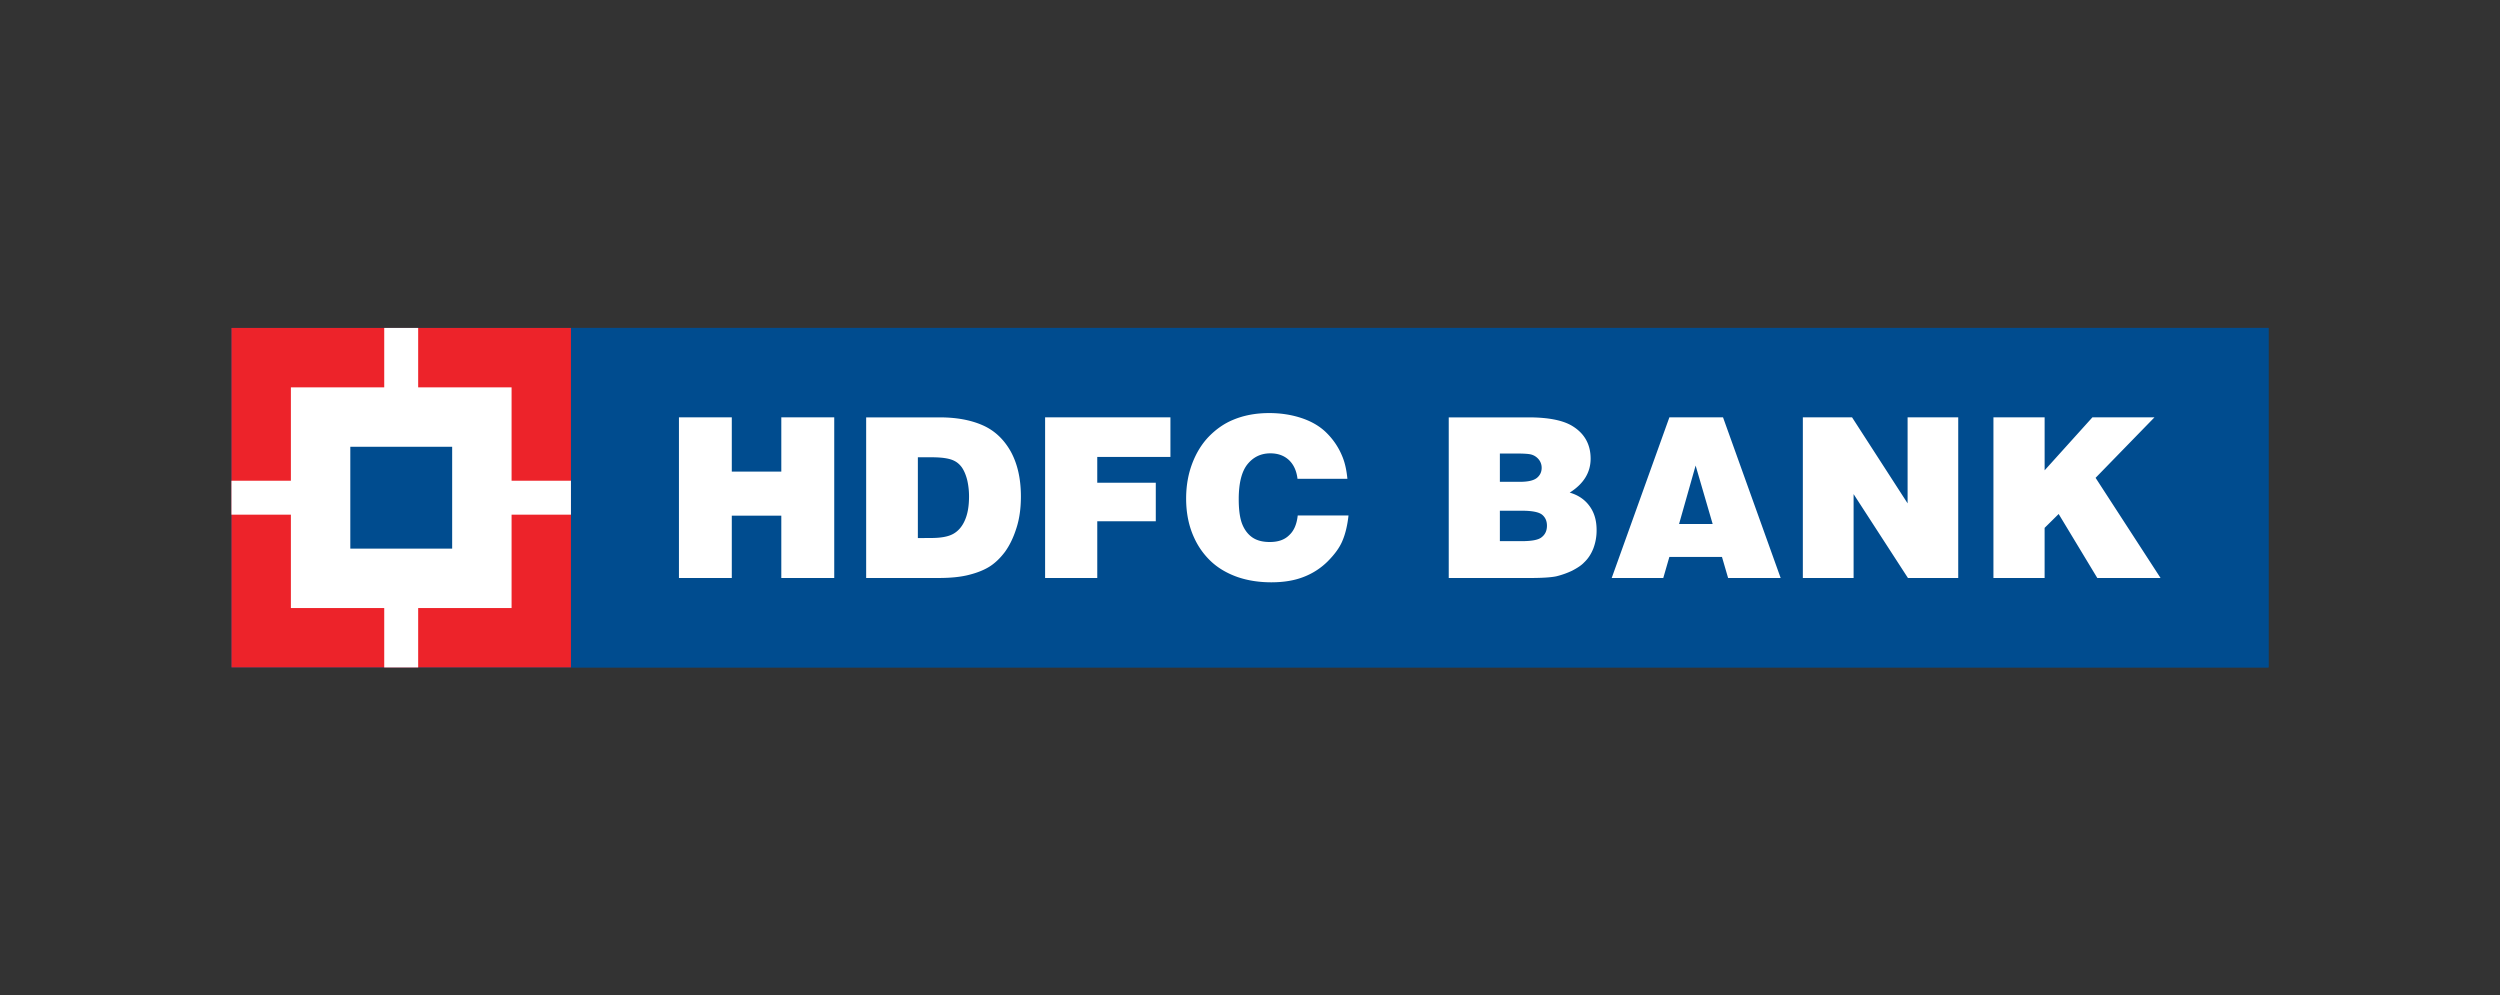
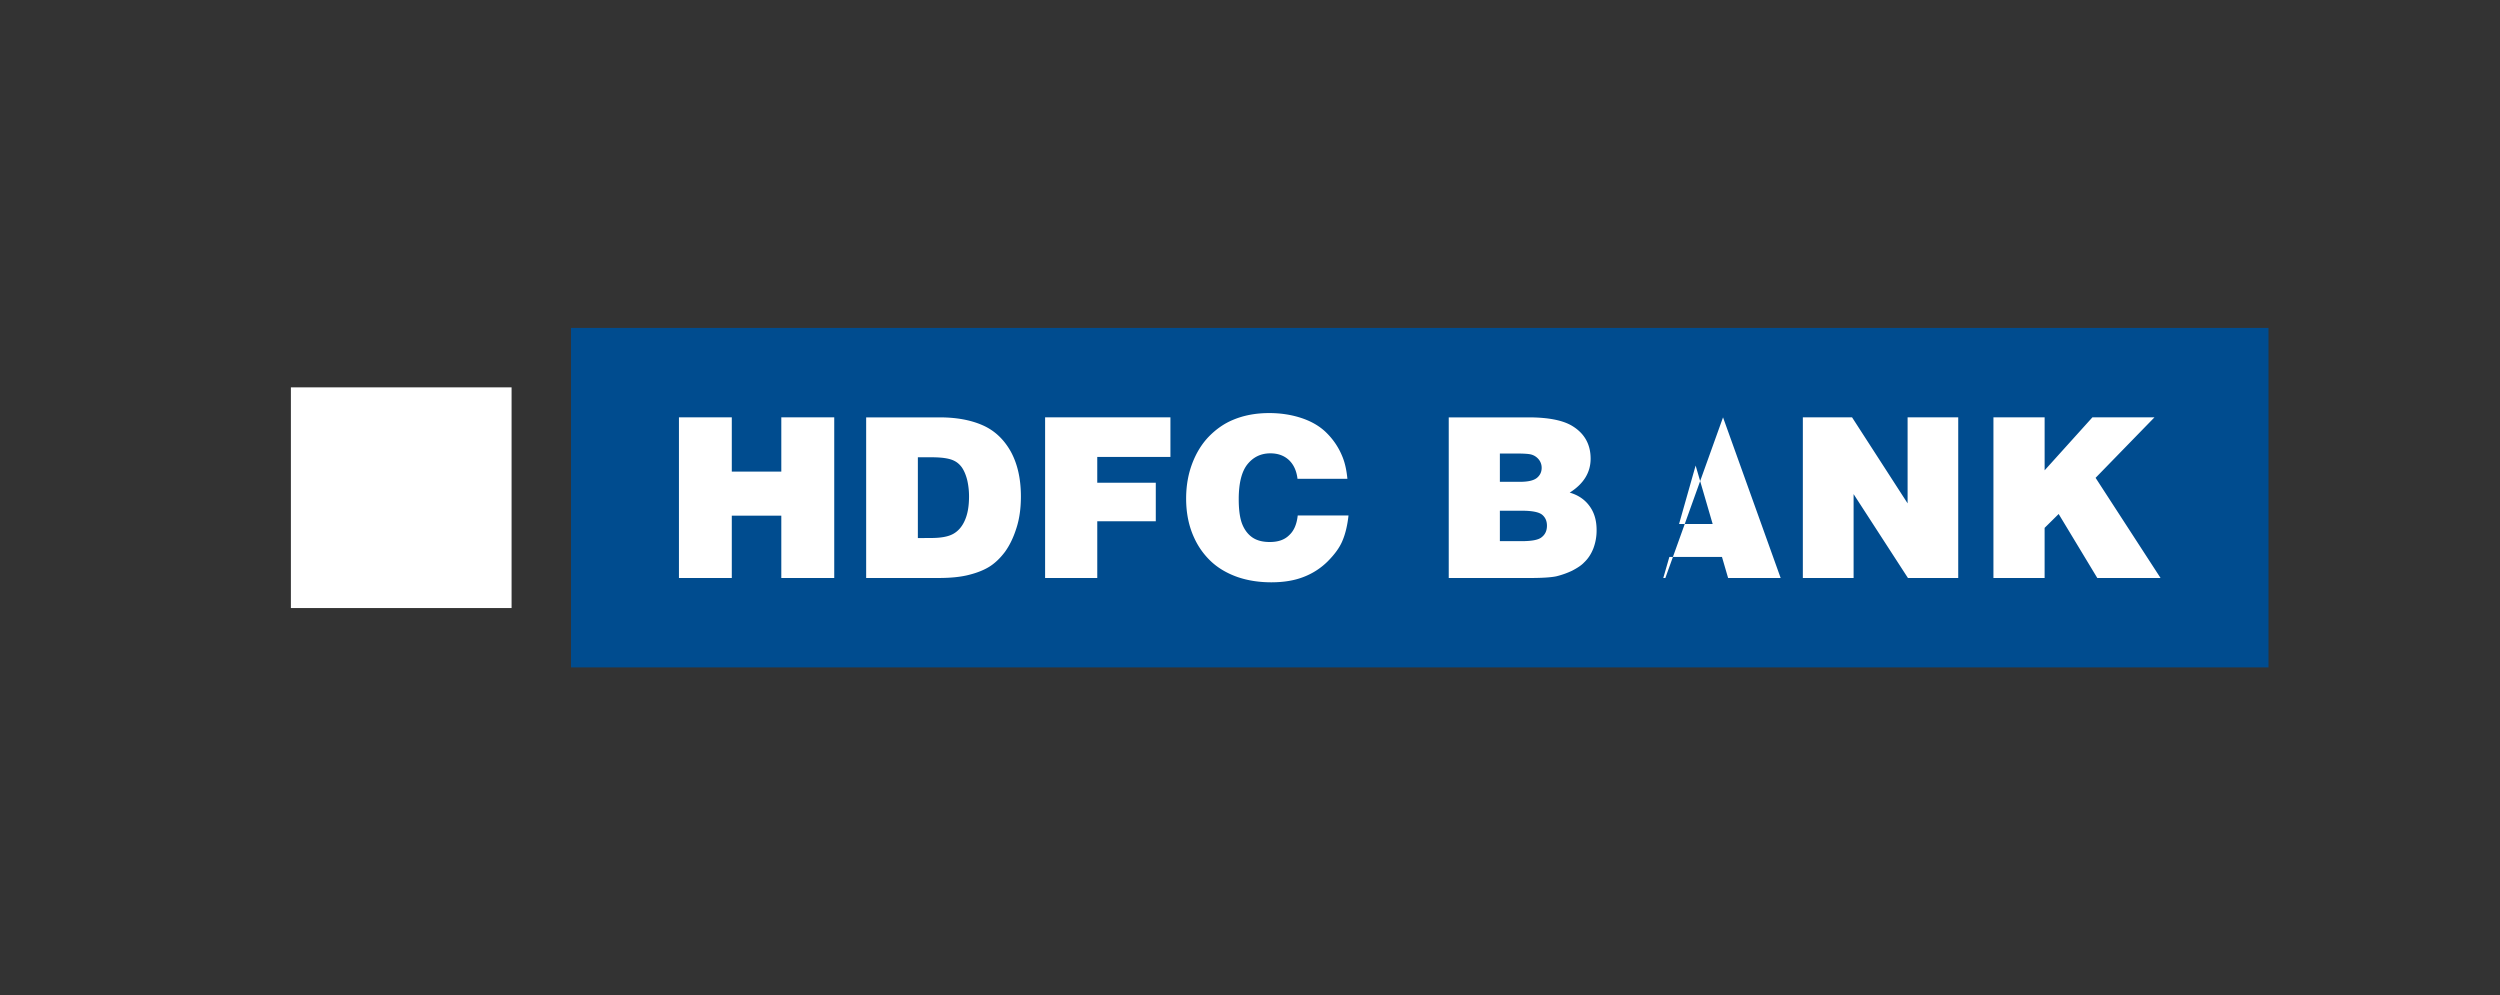
<svg xmlns="http://www.w3.org/2000/svg" width="216" height="86" fill="none" viewBox="0 0 216 86">
  <rect x="0" y="0" width="216" height="86" fill="#333333" stroke="none" />
  <g clip-path="url(#clip0_194_20)">
-     <path fill="#004C8F" d="M20 28.334h176v29.331H20v-29.33Z" />
    <path fill="#004C8F" d="M49.334 28.334h146.665v29.331H49.334v-29.33Z" />
-     <path fill="#fff" d="M58.661 49.939V36.06h4.566v4.684h4.278V36.06h4.573v13.878h-4.573v-5.385h-4.278v5.385H58.66Zm20.642-10.43h1.184c.852 0 1.475.088 1.873.265.295.13.535.322.745.61.192.283.347.64.461 1.09.104.447.159.919.159 1.417 0 .811-.11 1.49-.35 2.04-.233.549-.569.943-1 1.187-.431.247-1.073.365-1.921.365l-1.151.007V39.51Zm1.763 10.43c1.077 0 1.97-.089 2.7-.284.733-.188 1.33-.439 1.788-.738.465-.306.885-.719 1.272-1.232.384-.53.72-1.198.98-2.017.27-.815.4-1.734.4-2.773 0-1.527-.292-2.818-.882-3.895-.597-1.055-1.409-1.818-2.445-2.268-1.032-.45-2.264-.671-3.696-.671h-6.347v13.878h6.23Zm9.231 0V36.06h10.828v3.422h-6.322v2.224h5.057v3.33h-5.056v4.902h-4.507Zm26.118-8.57h-4.311c-.081-.691-.332-1.237-.749-1.628-.42-.383-.947-.572-1.596-.572-.808 0-1.465.314-1.97.934-.509.627-.763 1.64-.763 3.035 0 .974.114 1.704.324 2.202.218.512.524.881.904 1.128.391.247.867.362 1.452.362.702 0 1.262-.178 1.671-.583.421-.38.664-.948.746-1.708h4.388c-.096.863-.269 1.586-.52 2.176-.239.587-.668 1.17-1.246 1.756a5.983 5.983 0 0 1-2.095 1.369c-.808.32-1.741.471-2.811.471-1.054 0-2.039-.151-2.928-.46-.899-.318-1.659-.768-2.264-1.332a6.448 6.448 0 0 1-1.438-1.984c-.495-1.044-.727-2.191-.727-3.47 0-1.07.173-2.085.524-3.014.35-.922.833-1.707 1.449-2.342.62-.63 1.294-1.103 2.047-1.42.951-.406 1.999-.6 3.16-.6 1.011 0 1.948.147 2.833.445.881.3 1.604.734 2.168 1.314a6.035 6.035 0 0 1 1.317 1.998c.221.528.362 1.166.435 1.922Zm14.624-2.184c.645 0 1.062.03 1.268.088.254.072.48.222.645.428.163.206.248.446.248.723 0 .354-.141.645-.41.866-.288.233-.778.34-1.483.34h-1.718v-2.446h1.45Zm1.146 10.754c1.081 0 1.84-.052 2.287-.147.466-.114.92-.275 1.354-.48.449-.236.796-.457 1.024-.7.355-.33.616-.727.808-1.207a4.365 4.365 0 0 0 .288-1.615c0-.837-.207-1.527-.627-2.088-.42-.564-.985-.936-1.696-1.14 1.205-.76 1.807-1.74 1.807-2.935 0-1.235-.531-2.18-1.582-2.821-.812-.495-2.077-.745-3.792-.745h-6.885v13.878h7.014Zm-.733-5.813c.903 0 1.489.11 1.785.343.272.225.42.535.42.952 0 .42-.148.752-.446.985-.285.247-.878.35-1.759.35h-1.863v-2.63h1.863Zm16.522 1.148h-2.903l1.431-5.05 1.472 5.05Zm-4.267 4.665.527-1.822h4.544l.531 1.822h4.54L148.87 36.06h-4.636l-4.983 13.878h4.456Zm12.059 0V36.06h4.253l4.798 7.43v-7.43h4.374v13.878h-4.345l-4.695-7.247v7.247h-4.385Zm16.467 0V36.06h4.423v4.576l4.127-4.576h5.362l-5.086 5.225 5.613 8.653h-5.465l-3.338-5.529-1.214 1.199v4.33h-4.422Z" />
-     <path fill="#ED232A" d="M20 28.334h29.33v29.331H20v-29.33Z" />
+     <path fill="#fff" d="M58.661 49.939V36.06h4.566v4.684h4.278V36.06h4.573v13.878h-4.573v-5.385h-4.278v5.385H58.66Zm20.642-10.43h1.184c.852 0 1.475.088 1.873.265.295.13.535.322.745.61.192.283.347.64.461 1.09.104.447.159.919.159 1.417 0 .811-.11 1.49-.35 2.04-.233.549-.569.943-1 1.187-.431.247-1.073.365-1.921.365l-1.151.007V39.51Zm1.763 10.43c1.077 0 1.97-.089 2.7-.284.733-.188 1.33-.439 1.788-.738.465-.306.885-.719 1.272-1.232.384-.53.72-1.198.98-2.017.27-.815.4-1.734.4-2.773 0-1.527-.292-2.818-.882-3.895-.597-1.055-1.409-1.818-2.445-2.268-1.032-.45-2.264-.671-3.696-.671h-6.347v13.878h6.23Zm9.231 0V36.06h10.828v3.422h-6.322v2.224h5.057v3.33h-5.056v4.902h-4.507Zm26.118-8.57h-4.311c-.081-.691-.332-1.237-.749-1.628-.42-.383-.947-.572-1.596-.572-.808 0-1.465.314-1.97.934-.509.627-.763 1.64-.763 3.035 0 .974.114 1.704.324 2.202.218.512.524.881.904 1.128.391.247.867.362 1.452.362.702 0 1.262-.178 1.671-.583.421-.38.664-.948.746-1.708h4.388c-.096.863-.269 1.586-.52 2.176-.239.587-.668 1.17-1.246 1.756a5.983 5.983 0 0 1-2.095 1.369c-.808.32-1.741.471-2.811.471-1.054 0-2.039-.151-2.928-.46-.899-.318-1.659-.768-2.264-1.332a6.448 6.448 0 0 1-1.438-1.984c-.495-1.044-.727-2.191-.727-3.47 0-1.07.173-2.085.524-3.014.35-.922.833-1.707 1.449-2.342.62-.63 1.294-1.103 2.047-1.42.951-.406 1.999-.6 3.16-.6 1.011 0 1.948.147 2.833.445.881.3 1.604.734 2.168 1.314a6.035 6.035 0 0 1 1.317 1.998c.221.528.362 1.166.435 1.922Zm14.624-2.184c.645 0 1.062.03 1.268.088.254.072.48.222.645.428.163.206.248.446.248.723 0 .354-.141.645-.41.866-.288.233-.778.34-1.483.34h-1.718v-2.446h1.45Zm1.146 10.754c1.081 0 1.84-.052 2.287-.147.466-.114.92-.275 1.354-.48.449-.236.796-.457 1.024-.7.355-.33.616-.727.808-1.207a4.365 4.365 0 0 0 .288-1.615c0-.837-.207-1.527-.627-2.088-.42-.564-.985-.936-1.696-1.14 1.205-.76 1.807-1.74 1.807-2.935 0-1.235-.531-2.18-1.582-2.821-.812-.495-2.077-.745-3.792-.745h-6.885v13.878h7.014Zm-.733-5.813c.903 0 1.489.11 1.785.343.272.225.42.535.42.952 0 .42-.148.752-.446.985-.285.247-.878.35-1.759.35h-1.863v-2.63h1.863Zm16.522 1.148h-2.903l1.431-5.05 1.472 5.05Zm-4.267 4.665.527-1.822h4.544l.531 1.822h4.54L148.87 36.06l-4.983 13.878h4.456Zm12.059 0V36.06h4.253l4.798 7.43v-7.43h4.374v13.878h-4.345l-4.695-7.247v7.247h-4.385Zm16.467 0V36.06h4.423v4.576l4.127-4.576h5.362l-5.086 5.225 5.613 8.653h-5.465l-3.338-5.529-1.214 1.199v4.33h-4.422Z" />
    <path fill="#fff" d="M25.133 33.468H44.2v19.067H25.133V33.468Z" />
-     <path fill="#fff" d="M33.198 28.334h2.932v29.331h-2.932v-29.33Z" />
-     <path fill="#fff" d="M20 41.537h29.33v2.932H20v-2.932Z" />
-     <path fill="#004C8F" d="M30.267 38.601h8.8v8.8h-8.8v-8.8Z" />
  </g>
  <defs>
    <clipPath id="clip0_194_20">
      <path fill="#fff" d="M20 27.758h176v30.483H20z" />
    </clipPath>
  </defs>
</svg>